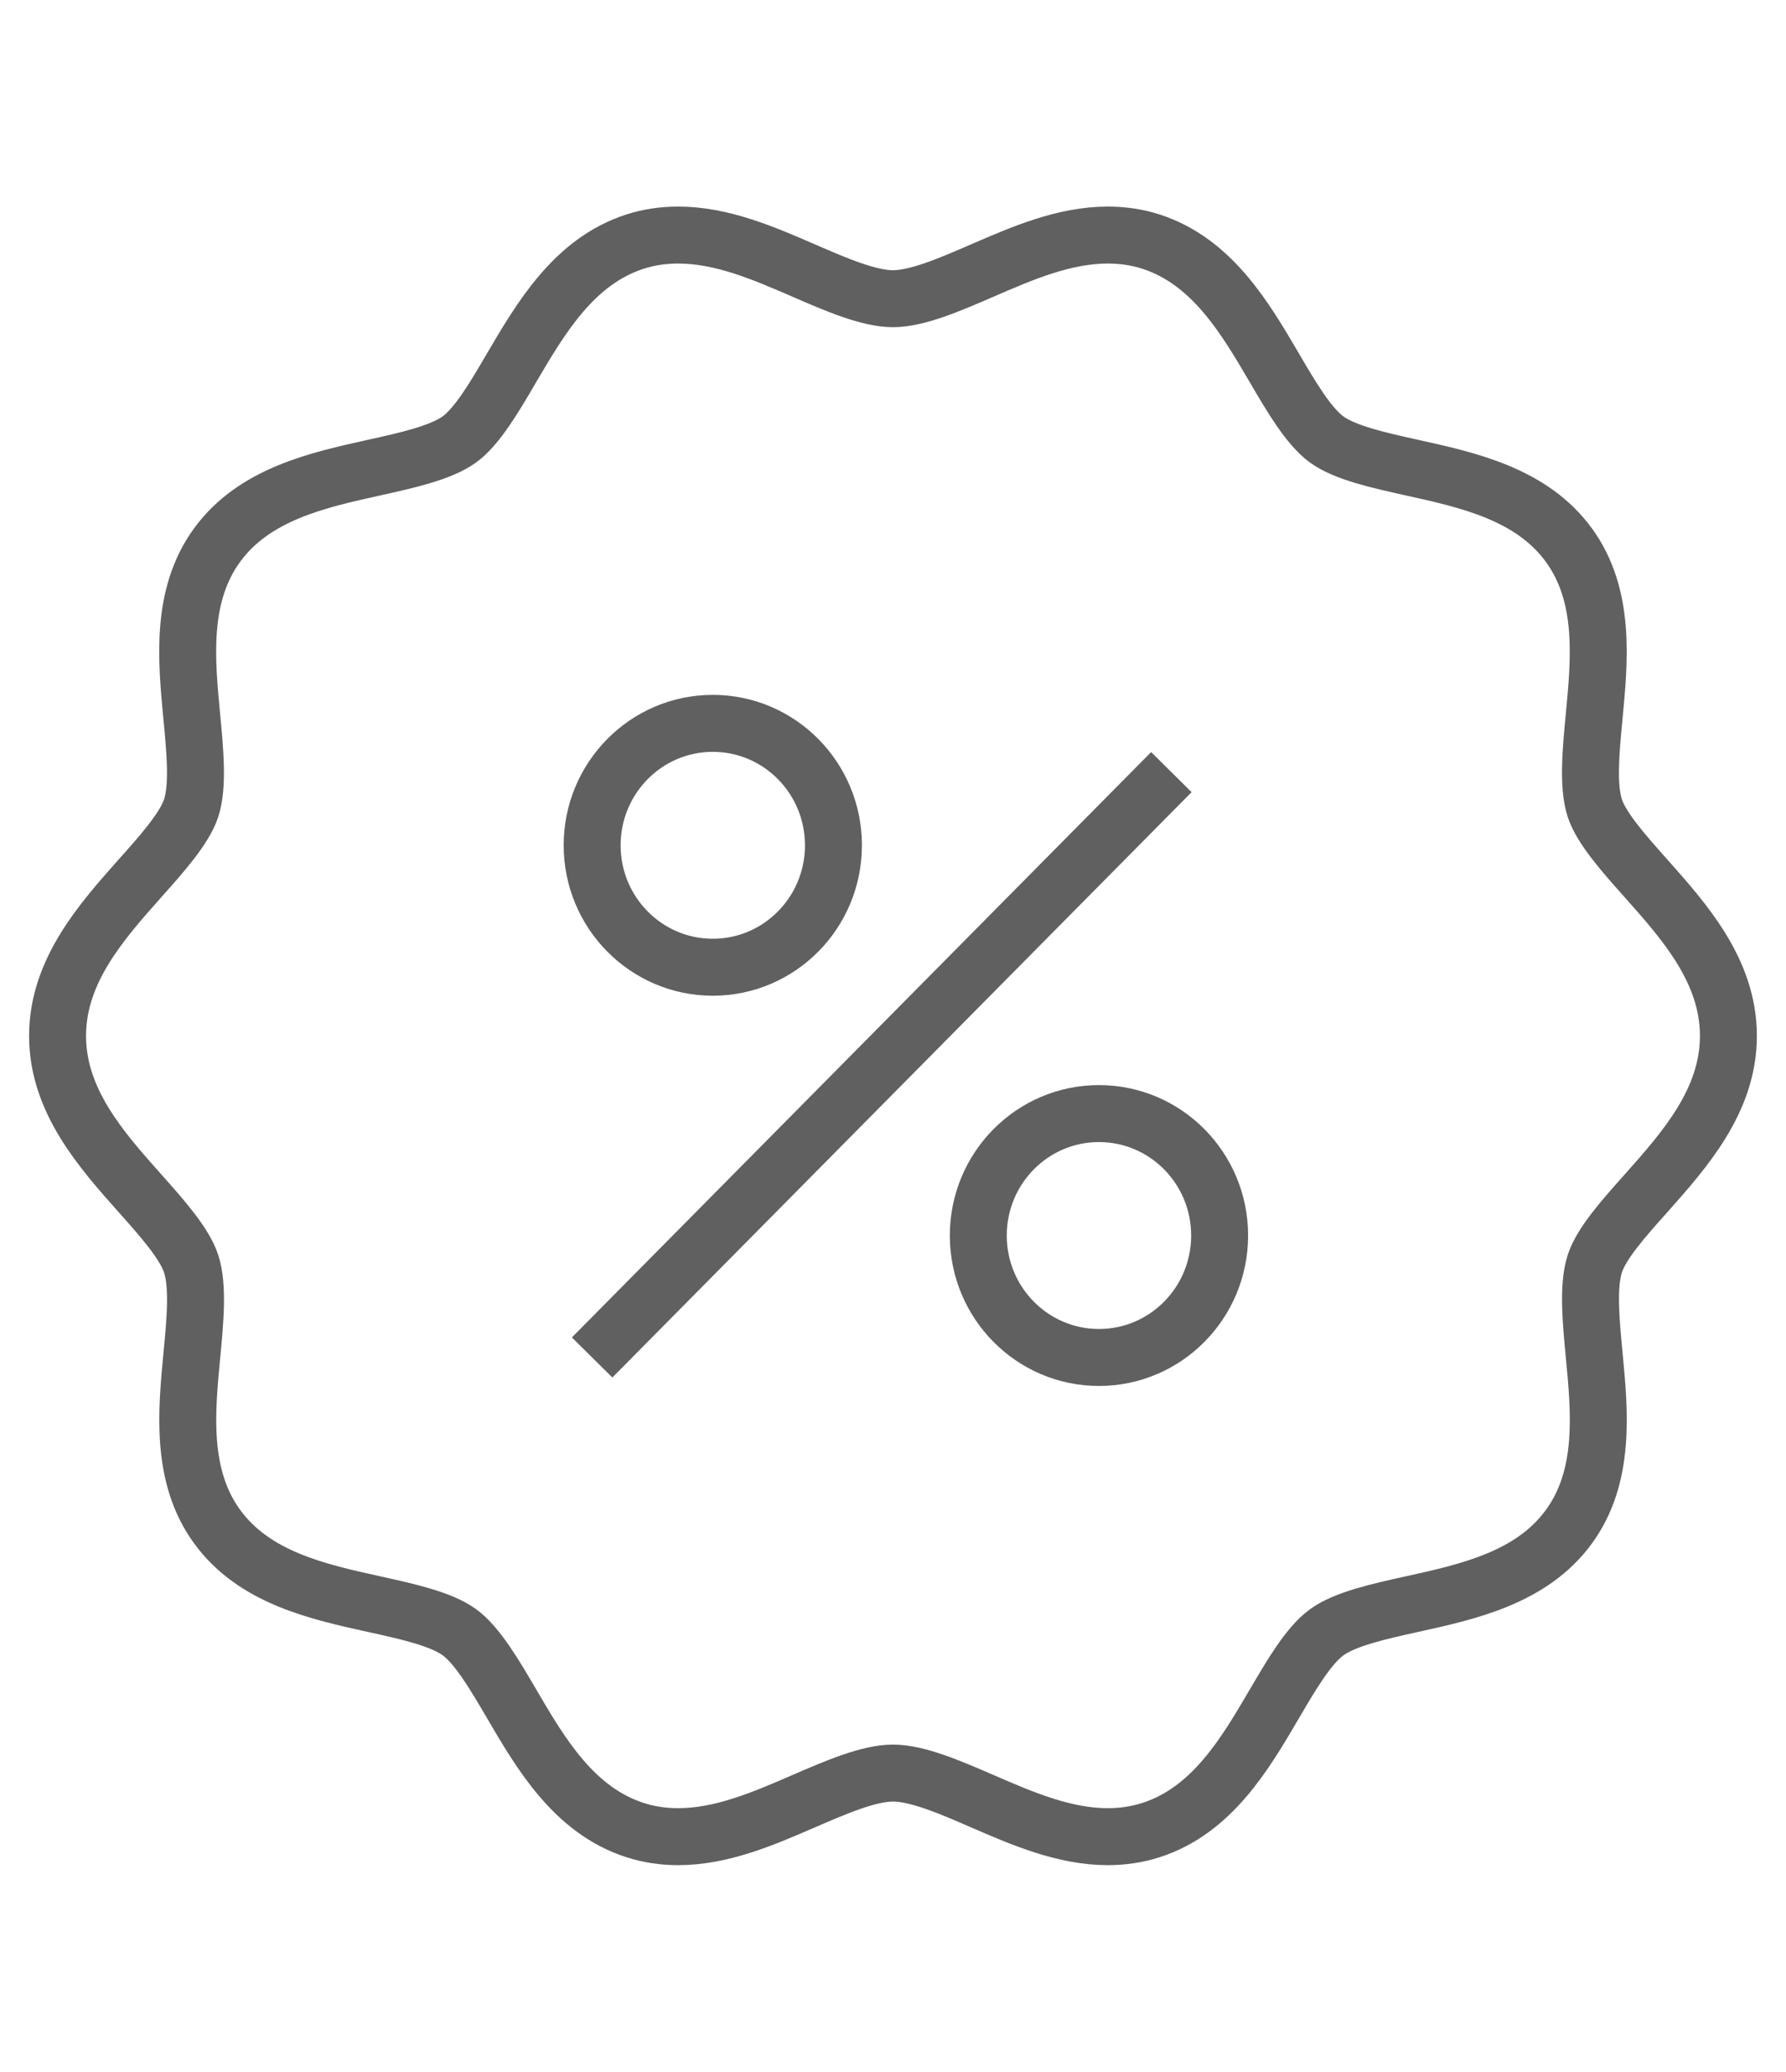
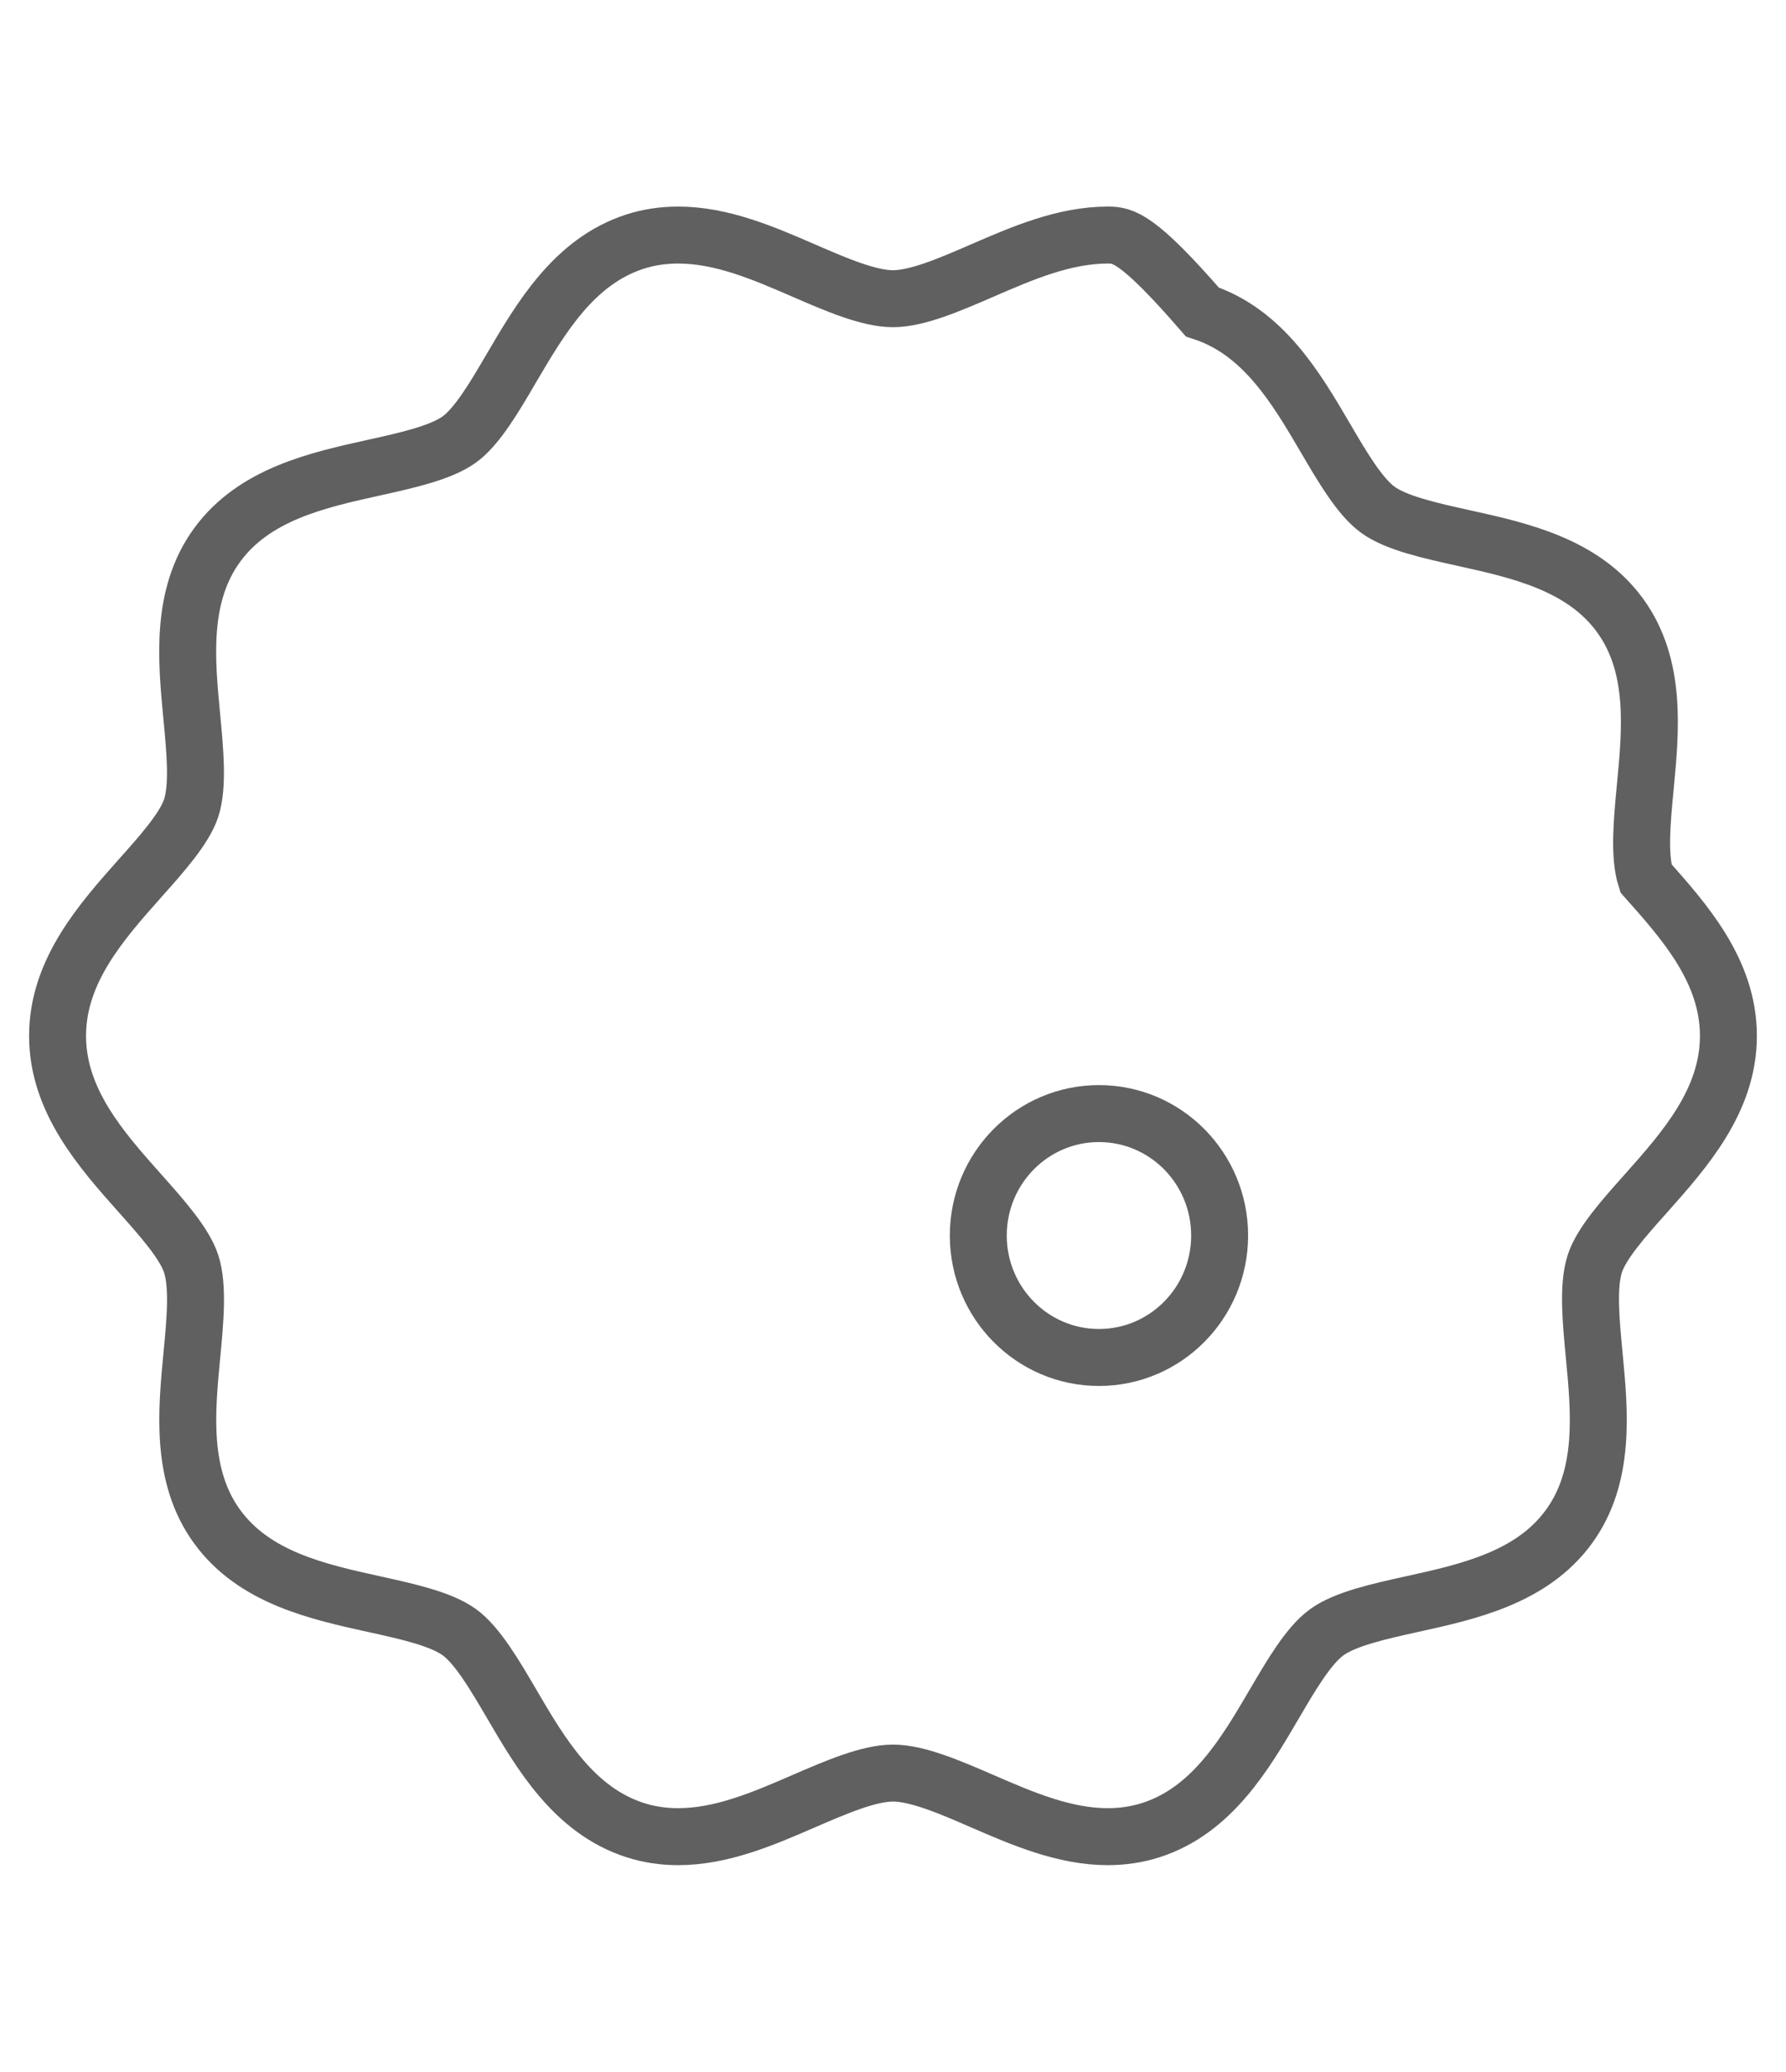
<svg xmlns="http://www.w3.org/2000/svg" version="1.1" x="0px" y="0px" width="69px" height="80px" viewBox="-1.124 -7.977 69 80" enable-background="new -1.124 -7.977 69 80" xml:space="preserve">
  <defs>
</defs>
-   <path fill="none" stroke="#606060" stroke-width="2.2" stroke-miterlimit="10" d="M62.464,38.109  c1.491-1.677,3.187-3.578,3.187-6.084c0-2.507-1.695-4.409-3.188-6.087c-0.846-0.949-1.72-1.929-1.976-2.714  c-0.277-0.859-0.149-2.213-0.024-3.522c0.21-2.194,0.448-4.678-0.977-6.631c-1.434-1.968-3.887-2.51-6.048-2.987  c-1.278-0.283-2.597-0.572-3.311-1.093c-0.694-0.505-1.371-1.656-2.021-2.768c-1.128-1.924-2.406-4.104-4.757-4.868  C42.823,1.185,42.261,1.1,41.677,1.1c-1.69,0-3.305,0.699-4.865,1.376c-1.227,0.532-2.498,1.082-3.437,1.082  c-0.938,0-2.21-0.55-3.436-1.082C28.379,1.799,26.765,1.1,25.074,1.1c-0.585,0-1.147,0.085-1.674,0.256  c-2.35,0.764-3.628,2.946-4.759,4.869c-0.651,1.114-1.325,2.264-2.017,2.767c-0.713,0.516-2.032,0.809-3.307,1.091  c-2.166,0.479-4.619,1.021-6.054,2.989c-1.425,1.953-1.187,4.438-0.977,6.633c0.125,1.31,0.254,2.663-0.024,3.522  c-0.256,0.783-1.13,1.765-1.976,2.712C2.795,27.616,1.1,29.519,1.1,32.025c0,2.503,1.693,4.405,3.186,6.08  c0.845,0.948,1.719,1.931,1.976,2.723c0.279,0.857,0.152,2.212,0.027,3.521c-0.21,2.191-0.446,4.678,0.977,6.628  c1.435,1.971,3.89,2.513,6.056,2.99c1.274,0.28,2.592,0.57,3.301,1.086c0.695,0.504,1.369,1.654,2.022,2.769  c1.125,1.924,2.407,4.106,4.757,4.869c0.524,0.17,1.087,0.257,1.67,0.257c1.69,0,3.307-0.699,4.865-1.375  c1.229-0.531,2.5-1.081,3.439-1.081c0.938,0,2.21,0.547,3.438,1.081c1.559,0.676,3.175,1.375,4.863,1.375  c0.584,0,1.146-0.087,1.674-0.257c2.35-0.761,3.627-2.94,4.755-4.865c0.653-1.114,1.327-2.266,2.025-2.769  c0.712-0.52,2.031-0.81,3.307-1.092c2.161-0.476,4.614-1.016,6.05-2.986c1.425-1.954,1.187-4.44,0.977-6.635  c-0.125-1.31-0.254-2.663,0.024-3.52C60.742,40.037,61.616,39.057,62.464,38.109z" />
-   <line fill="none" stroke="#606060" stroke-width="2.2" stroke-miterlimit="10" x1="44.13" y1="21.839" x2="21.752" y2="44.443" />
+   <path fill="none" stroke="#606060" stroke-width="2.2" stroke-miterlimit="10" d="M62.464,38.109  c1.491-1.677,3.187-3.578,3.187-6.084c0-2.507-1.695-4.409-3.188-6.087c-0.277-0.859-0.149-2.213-0.024-3.522c0.21-2.194,0.448-4.678-0.977-6.631c-1.434-1.968-3.887-2.51-6.048-2.987  c-1.278-0.283-2.597-0.572-3.311-1.093c-0.694-0.505-1.371-1.656-2.021-2.768c-1.128-1.924-2.406-4.104-4.757-4.868  C42.823,1.185,42.261,1.1,41.677,1.1c-1.69,0-3.305,0.699-4.865,1.376c-1.227,0.532-2.498,1.082-3.437,1.082  c-0.938,0-2.21-0.55-3.436-1.082C28.379,1.799,26.765,1.1,25.074,1.1c-0.585,0-1.147,0.085-1.674,0.256  c-2.35,0.764-3.628,2.946-4.759,4.869c-0.651,1.114-1.325,2.264-2.017,2.767c-0.713,0.516-2.032,0.809-3.307,1.091  c-2.166,0.479-4.619,1.021-6.054,2.989c-1.425,1.953-1.187,4.438-0.977,6.633c0.125,1.31,0.254,2.663-0.024,3.522  c-0.256,0.783-1.13,1.765-1.976,2.712C2.795,27.616,1.1,29.519,1.1,32.025c0,2.503,1.693,4.405,3.186,6.08  c0.845,0.948,1.719,1.931,1.976,2.723c0.279,0.857,0.152,2.212,0.027,3.521c-0.21,2.191-0.446,4.678,0.977,6.628  c1.435,1.971,3.89,2.513,6.056,2.99c1.274,0.28,2.592,0.57,3.301,1.086c0.695,0.504,1.369,1.654,2.022,2.769  c1.125,1.924,2.407,4.106,4.757,4.869c0.524,0.17,1.087,0.257,1.67,0.257c1.69,0,3.307-0.699,4.865-1.375  c1.229-0.531,2.5-1.081,3.439-1.081c0.938,0,2.21,0.547,3.438,1.081c1.559,0.676,3.175,1.375,4.863,1.375  c0.584,0,1.146-0.087,1.674-0.257c2.35-0.761,3.627-2.94,4.755-4.865c0.653-1.114,1.327-2.266,2.025-2.769  c0.712-0.52,2.031-0.81,3.307-1.092c2.161-0.476,4.614-1.016,6.05-2.986c1.425-1.954,1.187-4.44,0.977-6.635  c-0.125-1.31-0.254-2.663,0.024-3.52C60.742,40.037,61.616,39.057,62.464,38.109z" />
  <ellipse fill="none" stroke="#606060" stroke-width="2.2" stroke-miterlimit="10" cx="41.333" cy="39.734" rx="4.662" ry="4.709" />
-   <ellipse fill="none" stroke="#606060" stroke-width="2.2" stroke-miterlimit="10" cx="26.414" cy="24.665" rx="4.661" ry="4.709" />
</svg>